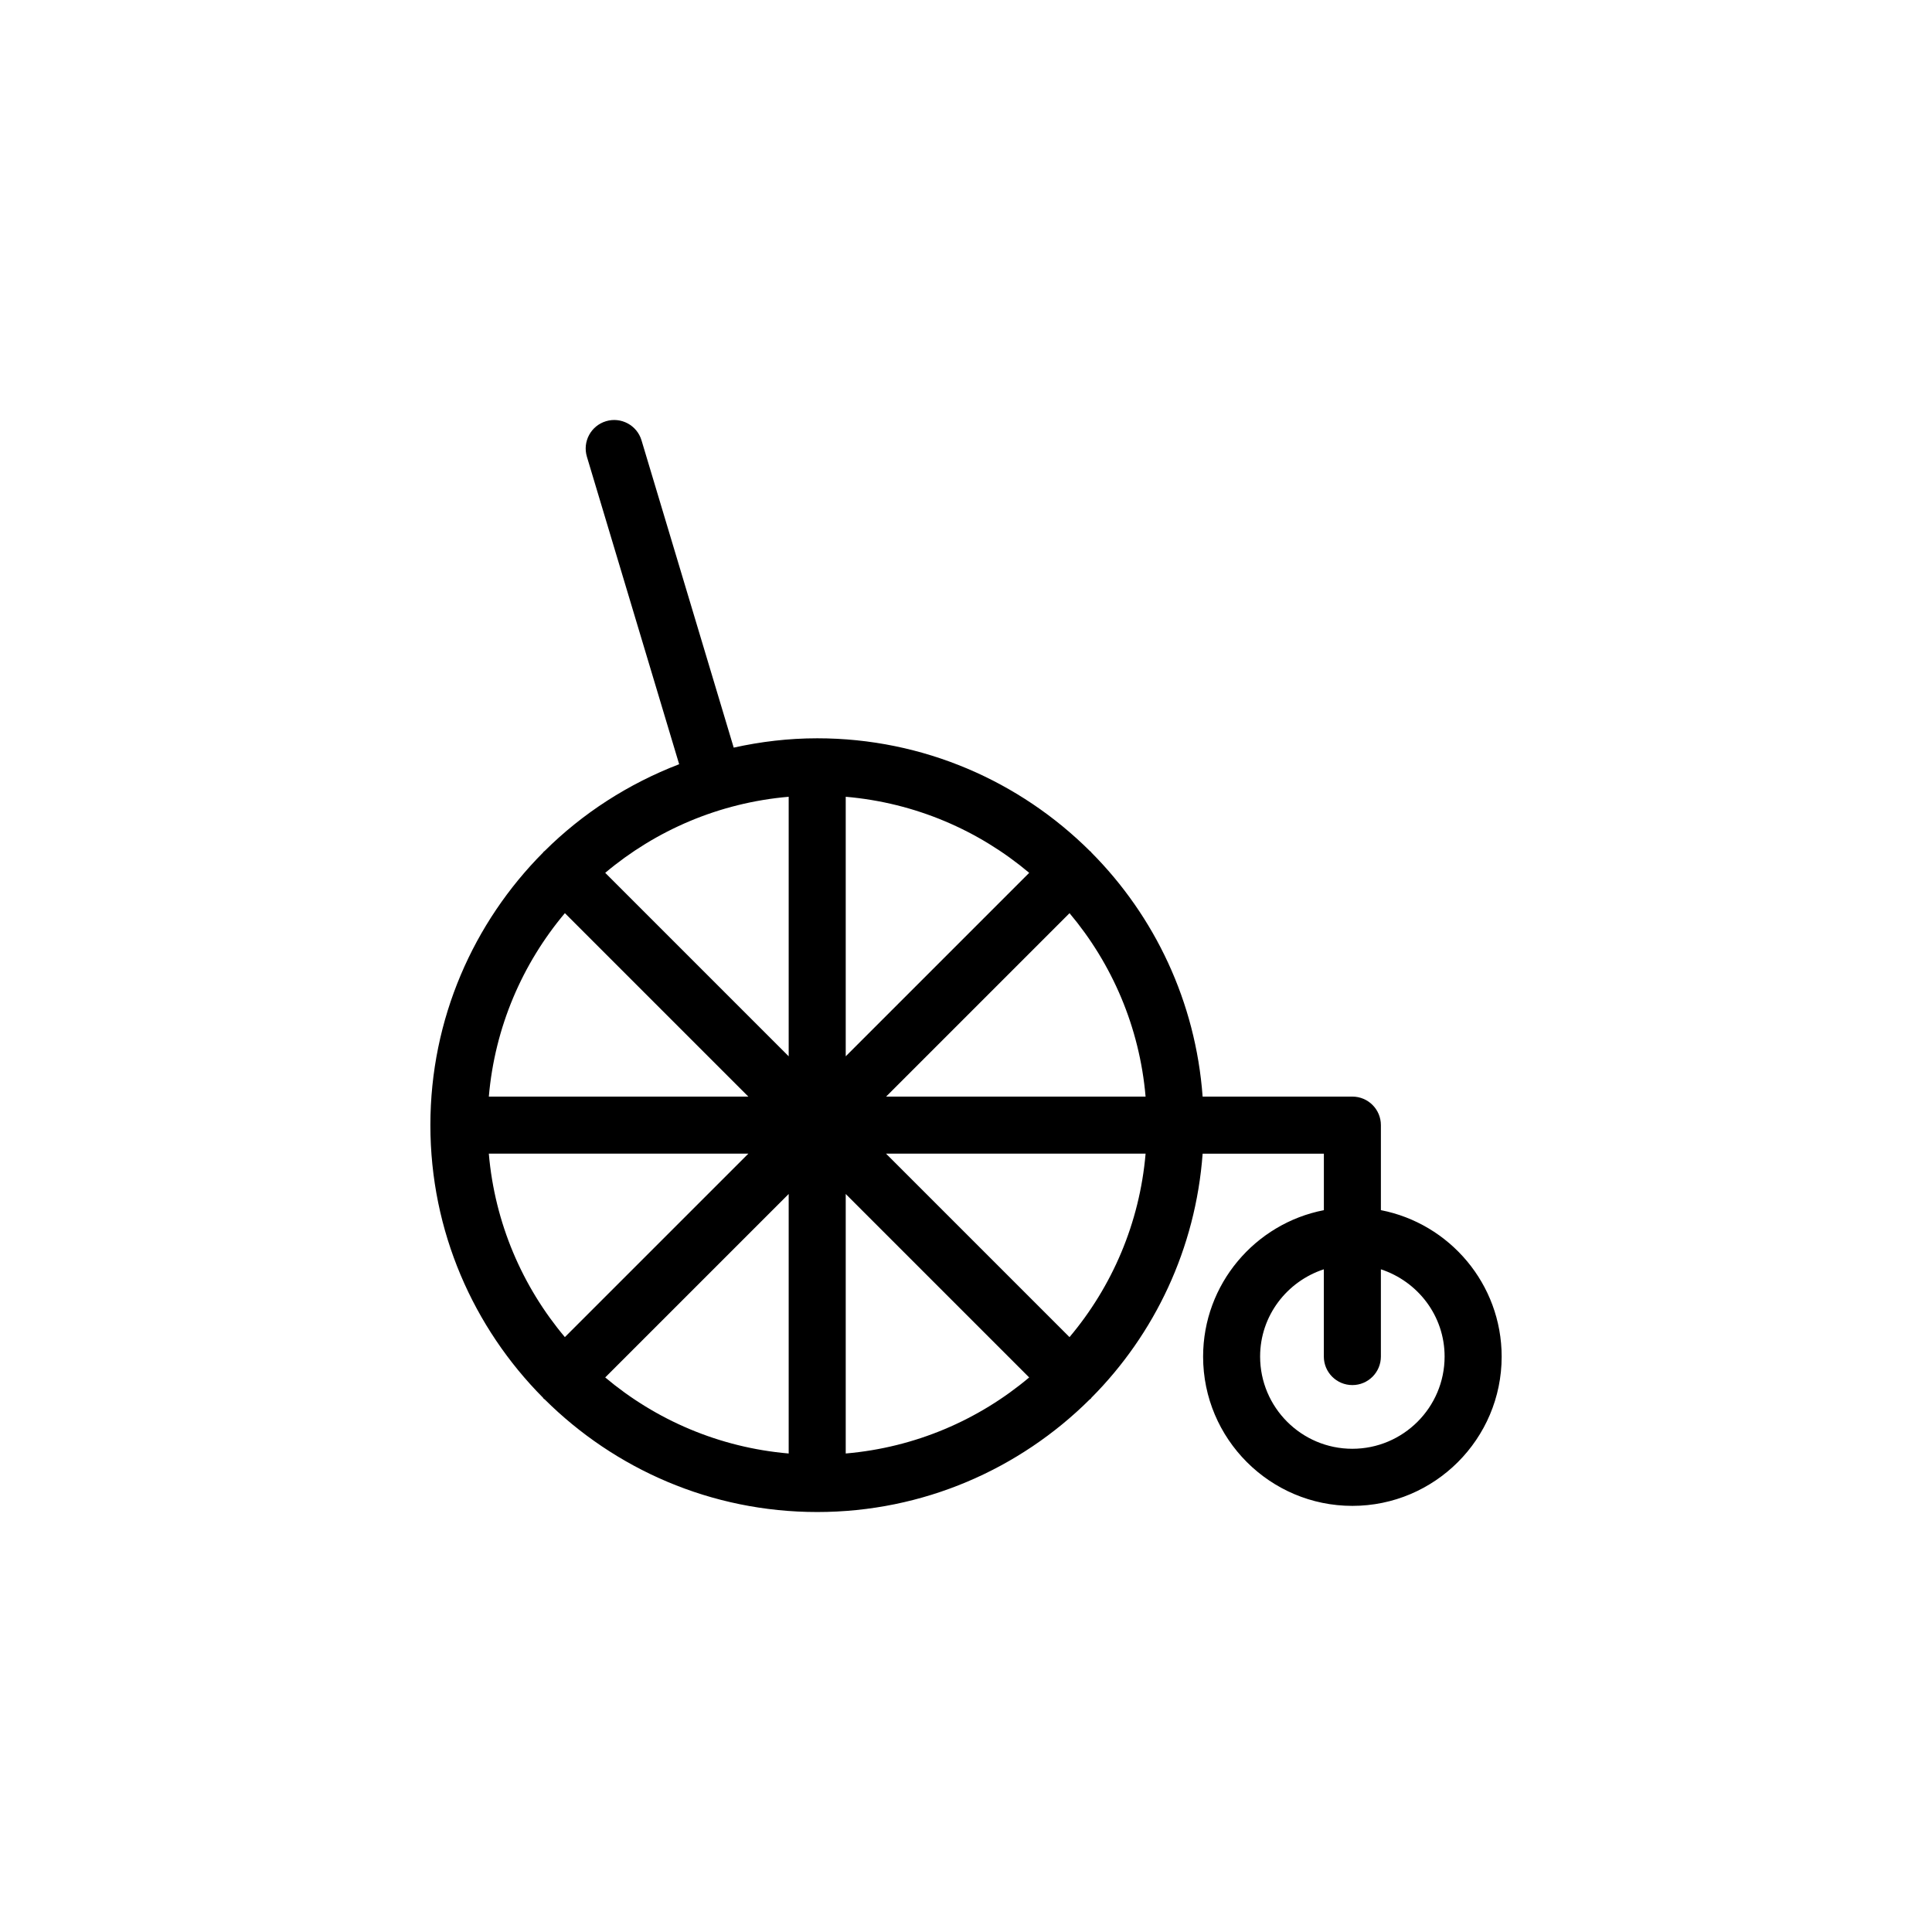
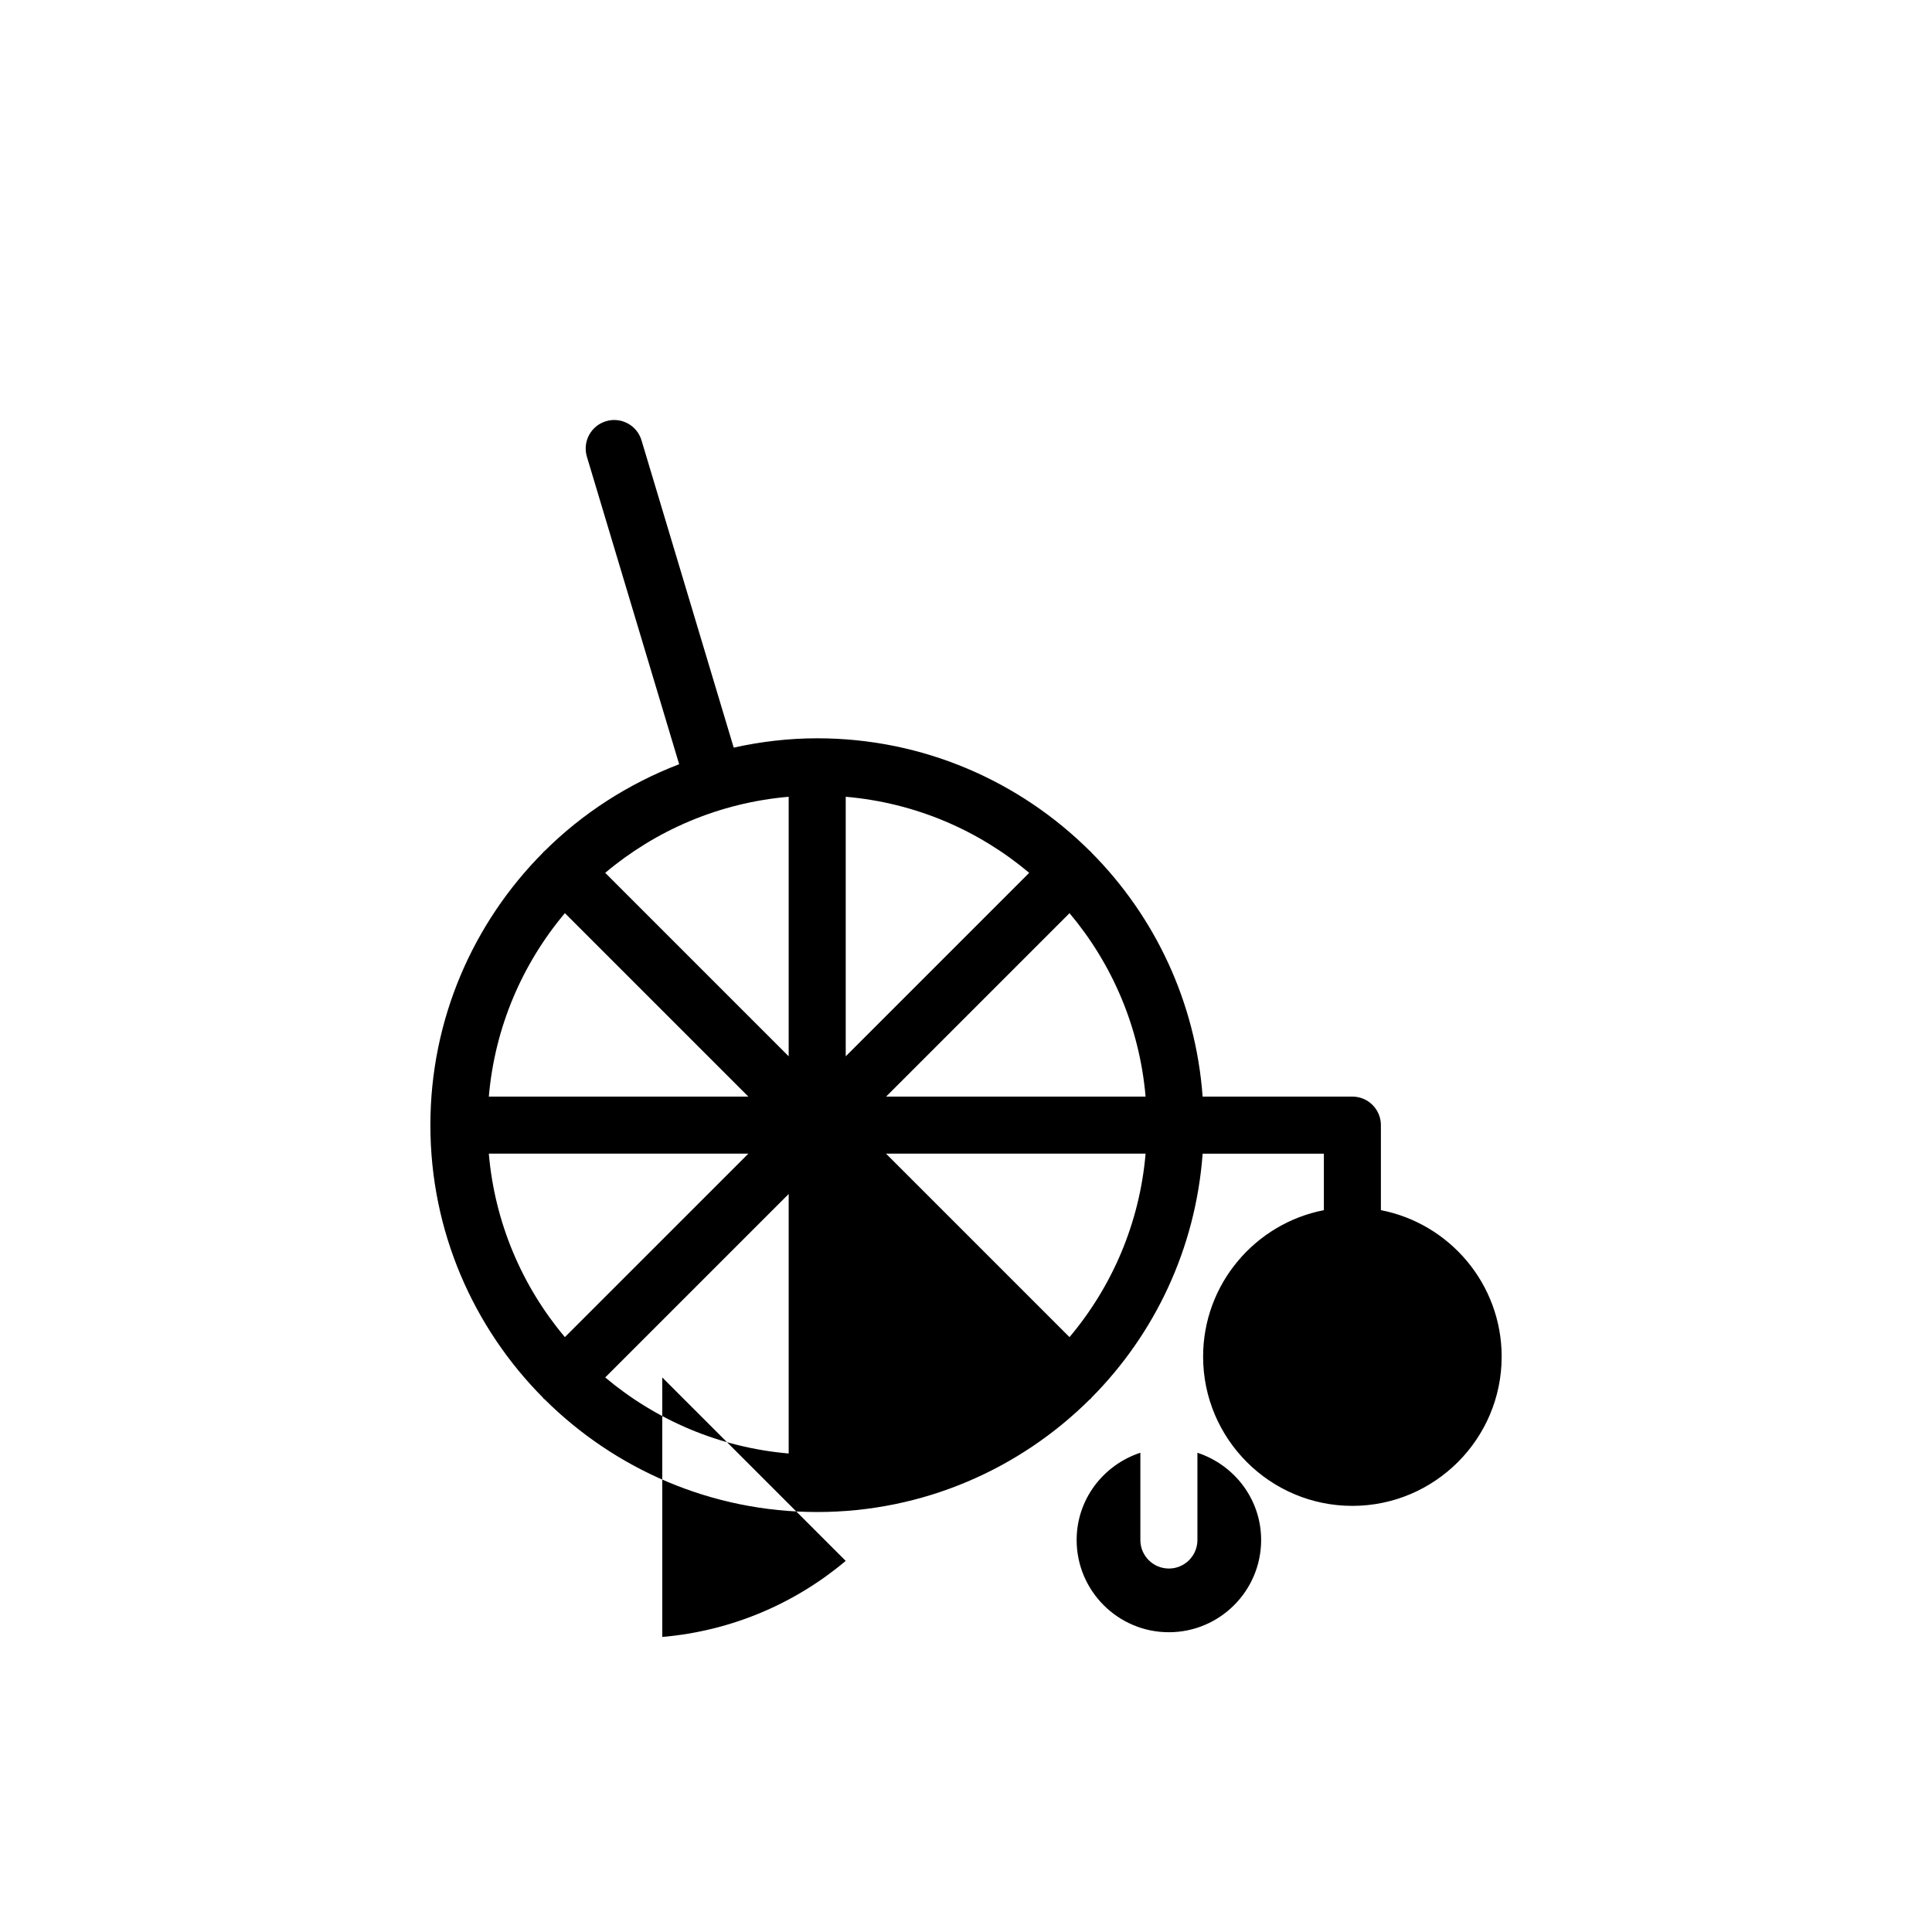
<svg xmlns="http://www.w3.org/2000/svg" fill="#000000" width="800px" height="800px" version="1.1" viewBox="144 144 512 512">
-   <path d="m509.95 464.7v-22.531c0-4.172-3.387-7.559-7.559-7.559h-39.684c-1.848-25.156-12.715-47.836-29.5-64.703-0.066-0.066-0.086-0.156-0.145-0.215-0.059-0.059-0.152-0.086-0.215-0.145-18.551-18.461-44.098-29.891-72.27-29.891-7.609 0-15 0.891-22.137 2.473l-24.434-81.441c-1.195-4-5.441-6.266-9.406-5.062-4 1.199-6.266 5.41-5.066 9.41l24.449 81.492c-13.469 5.176-25.617 13.012-35.676 23.02-0.066 0.059-0.156 0.082-0.215 0.145-0.059 0.066-0.086 0.152-0.145 0.215-18.461 18.551-29.891 44.094-29.891 72.262v0.004 0.004c0 28.152 11.418 53.676 29.844 72.223 0.074 0.086 0.102 0.191 0.18 0.273 0.082 0.082 0.188 0.105 0.266 0.176 18.547 18.434 44.078 29.852 72.227 29.852 28.148 0 53.676-11.418 72.223-29.844 0.082-0.074 0.188-0.102 0.266-0.176 0.082-0.074 0.105-0.188 0.176-0.266 16.766-16.867 27.625-39.539 29.473-64.68h32.129v14.973c-18.203 3.535-32.004 19.59-32.004 38.809 0 21.809 17.738 39.555 39.551 39.555 21.816 0 39.57-17.738 39.57-39.555-0.004-19.23-13.801-35.273-32.008-38.816zm-82.52 33.652-48.621-48.621h68.785c-1.586 18.43-8.887 35.23-20.164 48.621zm-153.89-48.625h68.785l-48.629 48.621c-11.266-13.391-18.566-30.191-20.156-48.621zm20.16-63.734 48.617 48.617-68.773 0.004c1.586-18.426 8.895-35.227 20.156-48.621zm59.309-30.84v68.781l-48.621-48.625c13.395-11.27 30.199-18.57 48.621-20.156zm94.582 79.465h-68.773l48.617-48.617c11.273 13.391 18.57 30.191 20.156 48.617zm-79.465-10.688v-68.777c18.43 1.586 35.23 8.887 48.621 20.156zm-15.117 36.488v68.773c-18.43-1.586-35.23-8.887-48.621-20.156zm15.117 0.004 48.617 48.617c-13.391 11.266-30.191 18.566-48.617 20.152zm134.25 67.52c-13.473 0-24.434-10.965-24.434-24.441 0-10.82 7.117-19.922 16.887-23.125v23.125c0 4.176 3.387 7.559 7.559 7.559s7.559-3.379 7.559-7.559v-23.121c9.766 3.211 16.887 12.297 16.887 23.121-0.004 13.484-10.977 24.441-24.457 24.441z" />
+   <path d="m509.95 464.7v-22.531c0-4.172-3.387-7.559-7.559-7.559h-39.684c-1.848-25.156-12.715-47.836-29.5-64.703-0.066-0.066-0.086-0.156-0.145-0.215-0.059-0.059-0.152-0.086-0.215-0.145-18.551-18.461-44.098-29.891-72.27-29.891-7.609 0-15 0.891-22.137 2.473l-24.434-81.441c-1.195-4-5.441-6.266-9.406-5.062-4 1.199-6.266 5.41-5.066 9.41l24.449 81.492c-13.469 5.176-25.617 13.012-35.676 23.02-0.066 0.059-0.156 0.082-0.215 0.145-0.059 0.066-0.086 0.152-0.145 0.215-18.461 18.551-29.891 44.094-29.891 72.262v0.004 0.004c0 28.152 11.418 53.676 29.844 72.223 0.074 0.086 0.102 0.191 0.18 0.273 0.082 0.082 0.188 0.105 0.266 0.176 18.547 18.434 44.078 29.852 72.227 29.852 28.148 0 53.676-11.418 72.223-29.844 0.082-0.074 0.188-0.102 0.266-0.176 0.082-0.074 0.105-0.188 0.176-0.266 16.766-16.867 27.625-39.539 29.473-64.68h32.129v14.973c-18.203 3.535-32.004 19.59-32.004 38.809 0 21.809 17.738 39.555 39.551 39.555 21.816 0 39.57-17.738 39.57-39.555-0.004-19.23-13.801-35.273-32.008-38.816zm-82.52 33.652-48.621-48.621h68.785c-1.586 18.43-8.887 35.23-20.164 48.621zm-153.89-48.625h68.785l-48.629 48.621c-11.266-13.391-18.566-30.191-20.156-48.621zm20.16-63.734 48.617 48.617-68.773 0.004c1.586-18.426 8.895-35.227 20.156-48.621zm59.309-30.84v68.781l-48.621-48.625c13.395-11.27 30.199-18.57 48.621-20.156zm94.582 79.465h-68.773l48.617-48.617c11.273 13.391 18.57 30.191 20.156 48.617zm-79.465-10.688v-68.777c18.43 1.586 35.23 8.887 48.621 20.156zm-15.117 36.488v68.773c-18.43-1.586-35.23-8.887-48.621-20.156m15.117 0.004 48.617 48.617c-13.391 11.266-30.191 18.566-48.617 20.152zm134.25 67.52c-13.473 0-24.434-10.965-24.434-24.441 0-10.82 7.117-19.922 16.887-23.125v23.125c0 4.176 3.387 7.559 7.559 7.559s7.559-3.379 7.559-7.559v-23.121c9.766 3.211 16.887 12.297 16.887 23.121-0.004 13.484-10.977 24.441-24.457 24.441z" />
</svg>